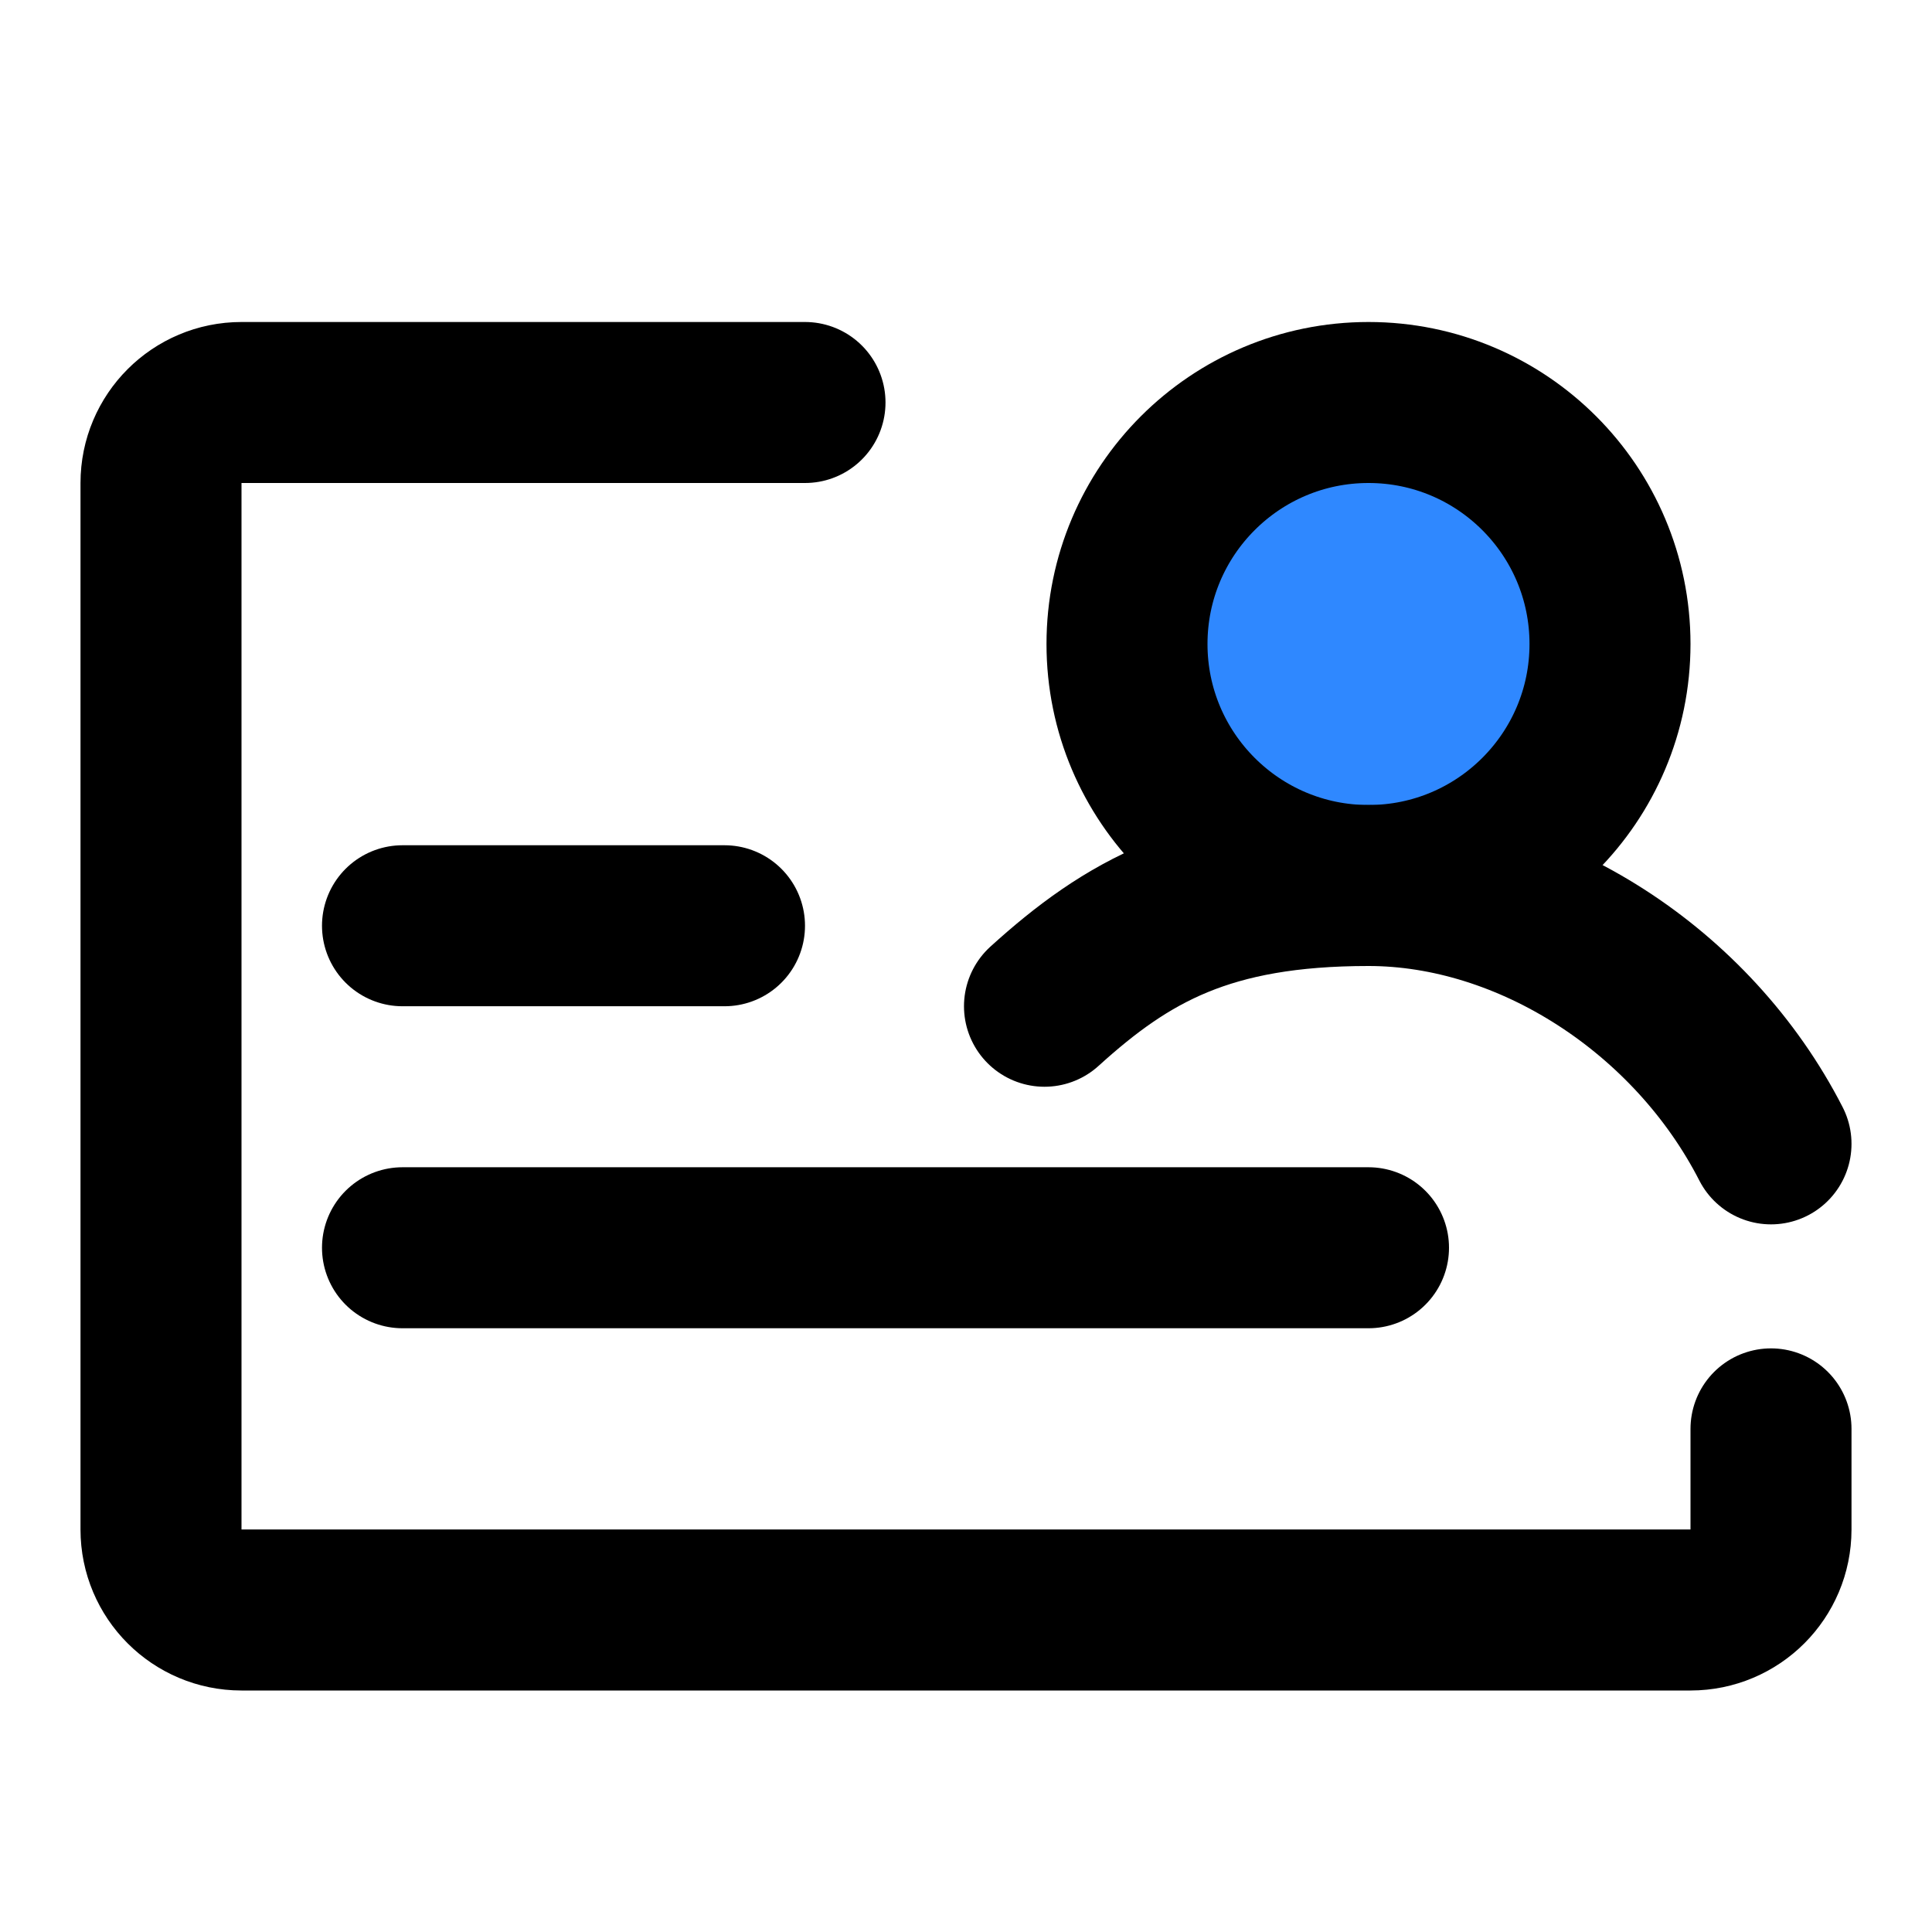
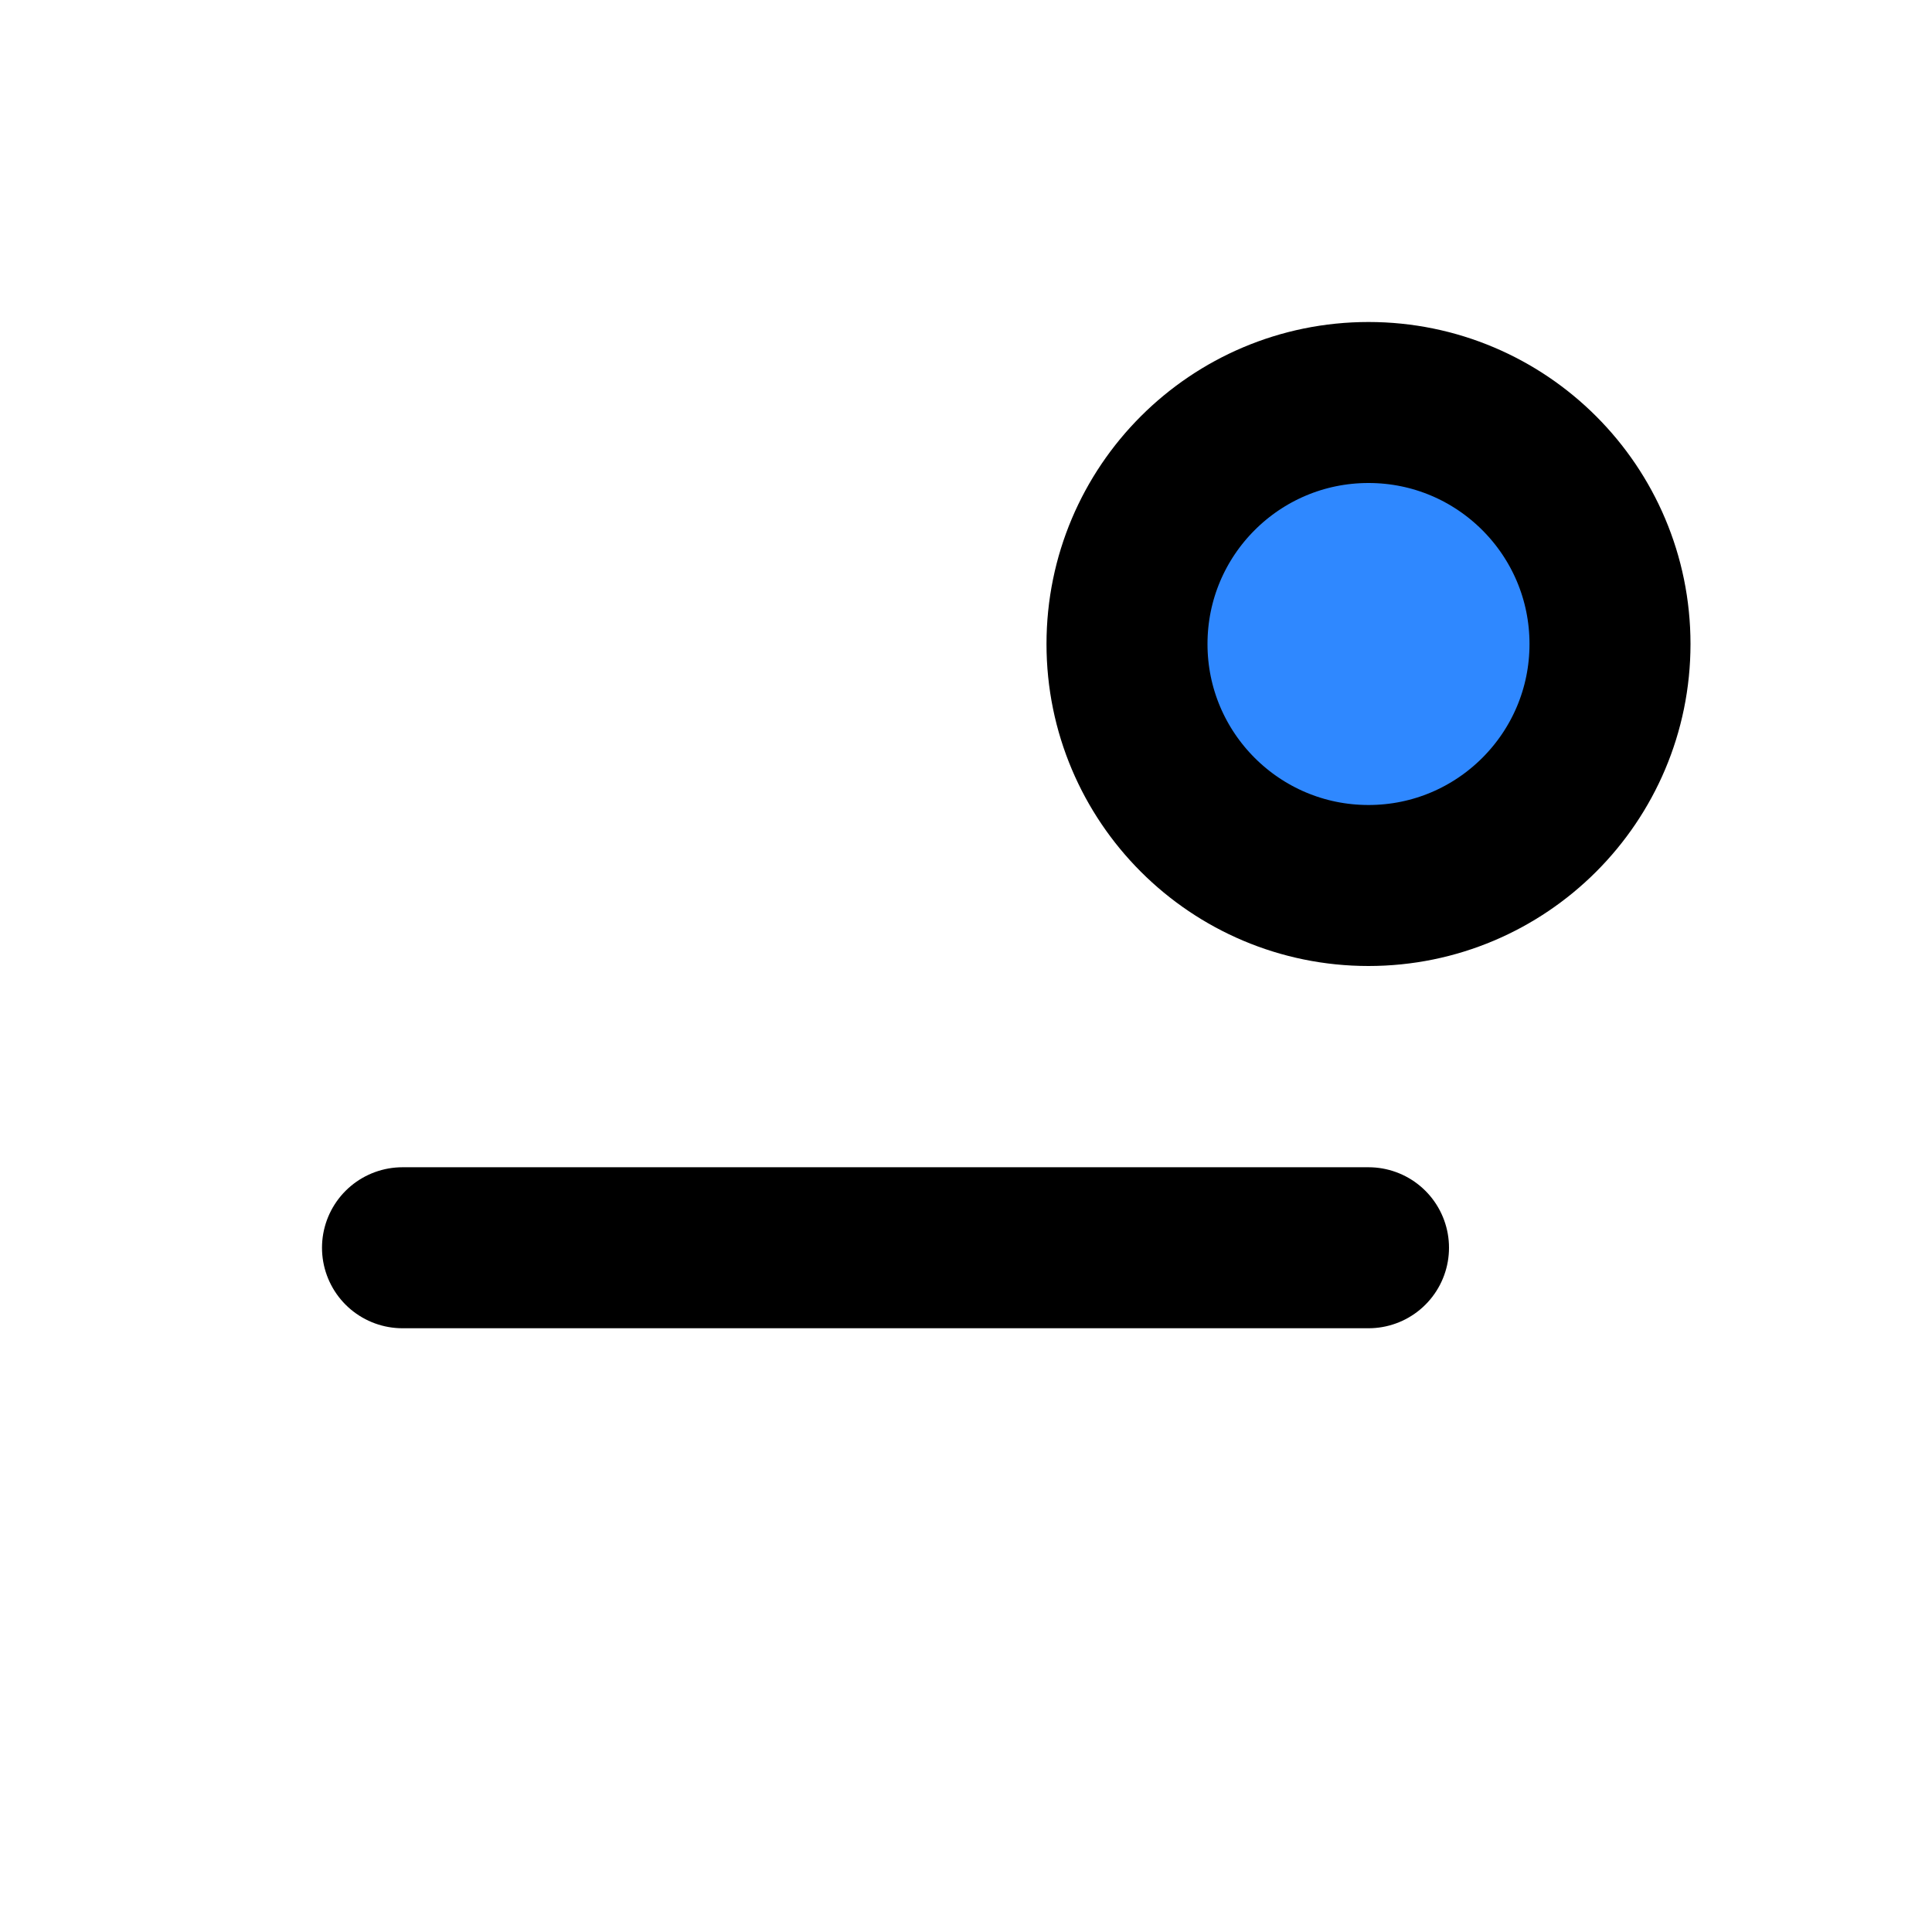
<svg xmlns="http://www.w3.org/2000/svg" width="48" height="48" viewBox="0 0 48 48" fill="none">
-   <path d="M20 10H6C4.895 10 4 10.895 4 12V38C4 39.105 4.895 40 6 40H42C43.105 40 44 39.105 44 38V35.5" stroke="black" stroke-width="4" stroke-linecap="round" stroke-linejoin="round" />
-   <path d="M10 23H18" stroke="black" stroke-width="4" stroke-linecap="round" />
  <path d="M10 31H34" stroke="black" stroke-width="4" stroke-linecap="round" />
  <circle cx="34" cy="16" r="6" fill="#2F88FF" stroke="black" stroke-width="4" stroke-linecap="round" stroke-linejoin="round" />
-   <path d="M44 28.419C42.047 24.602 38 22 34 22C30 22 28.007 23.133 25.95 25" stroke="black" stroke-width="4" stroke-linecap="round" stroke-linejoin="round" />
</svg>